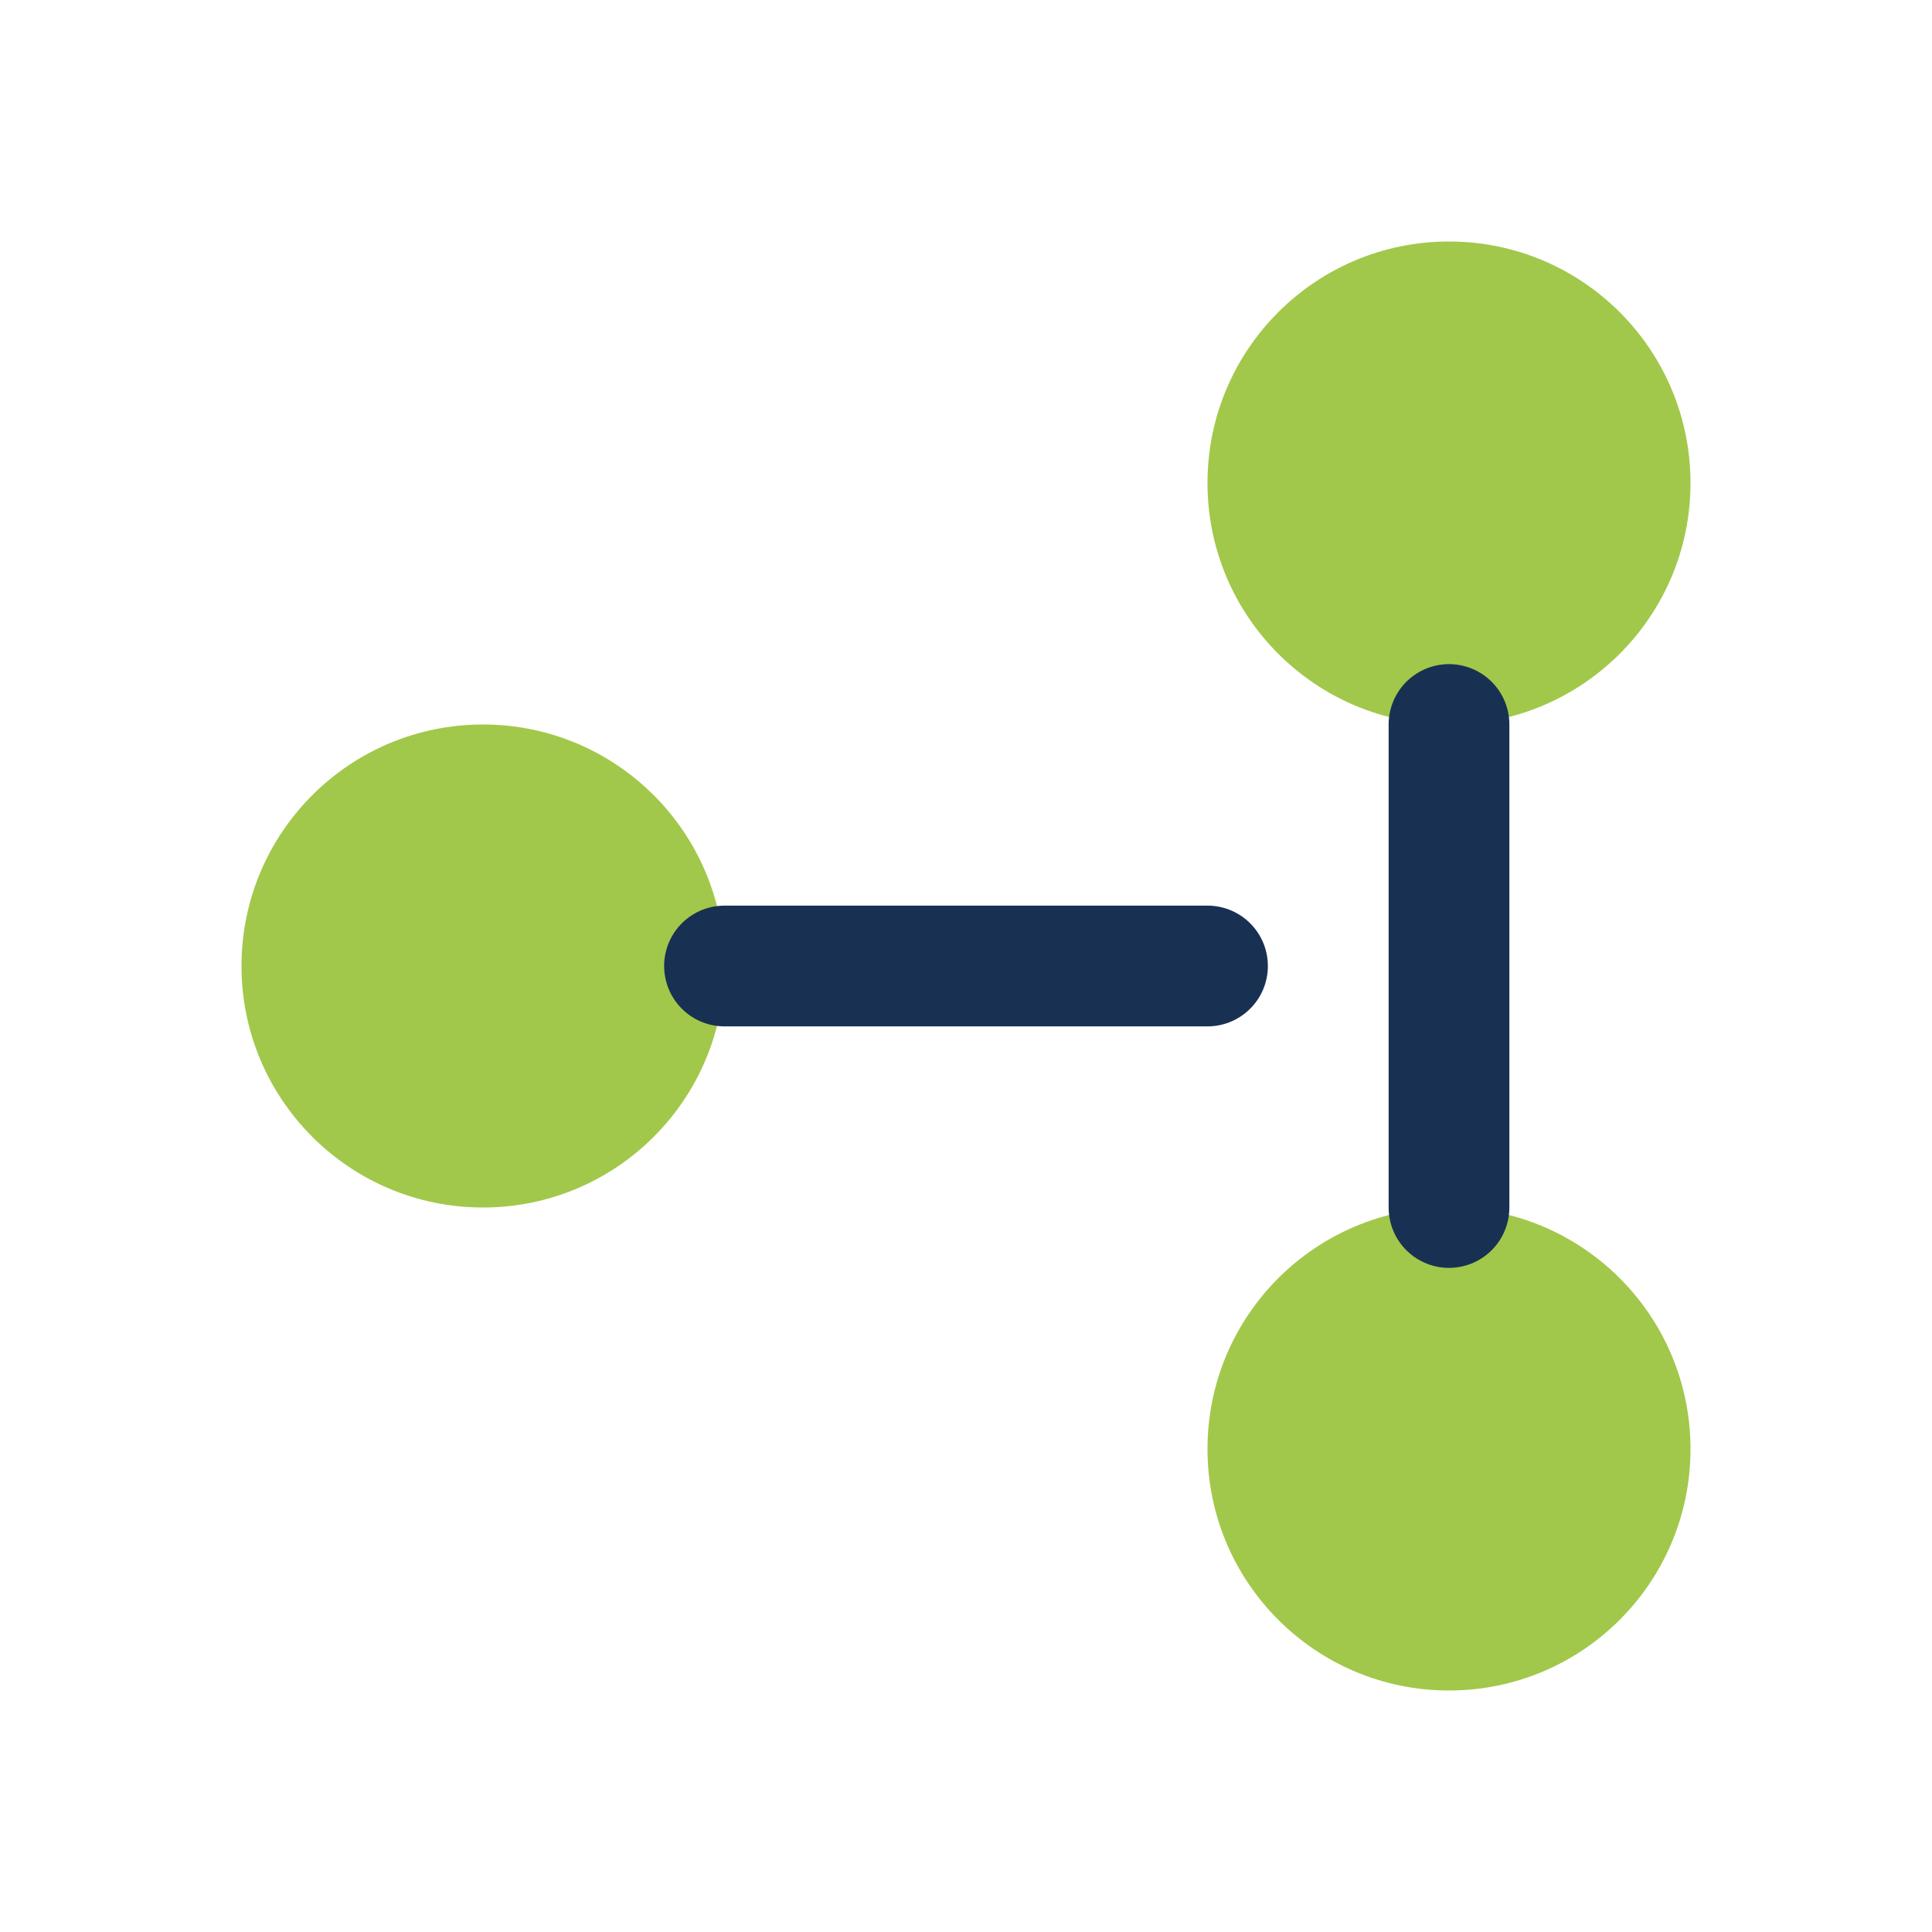
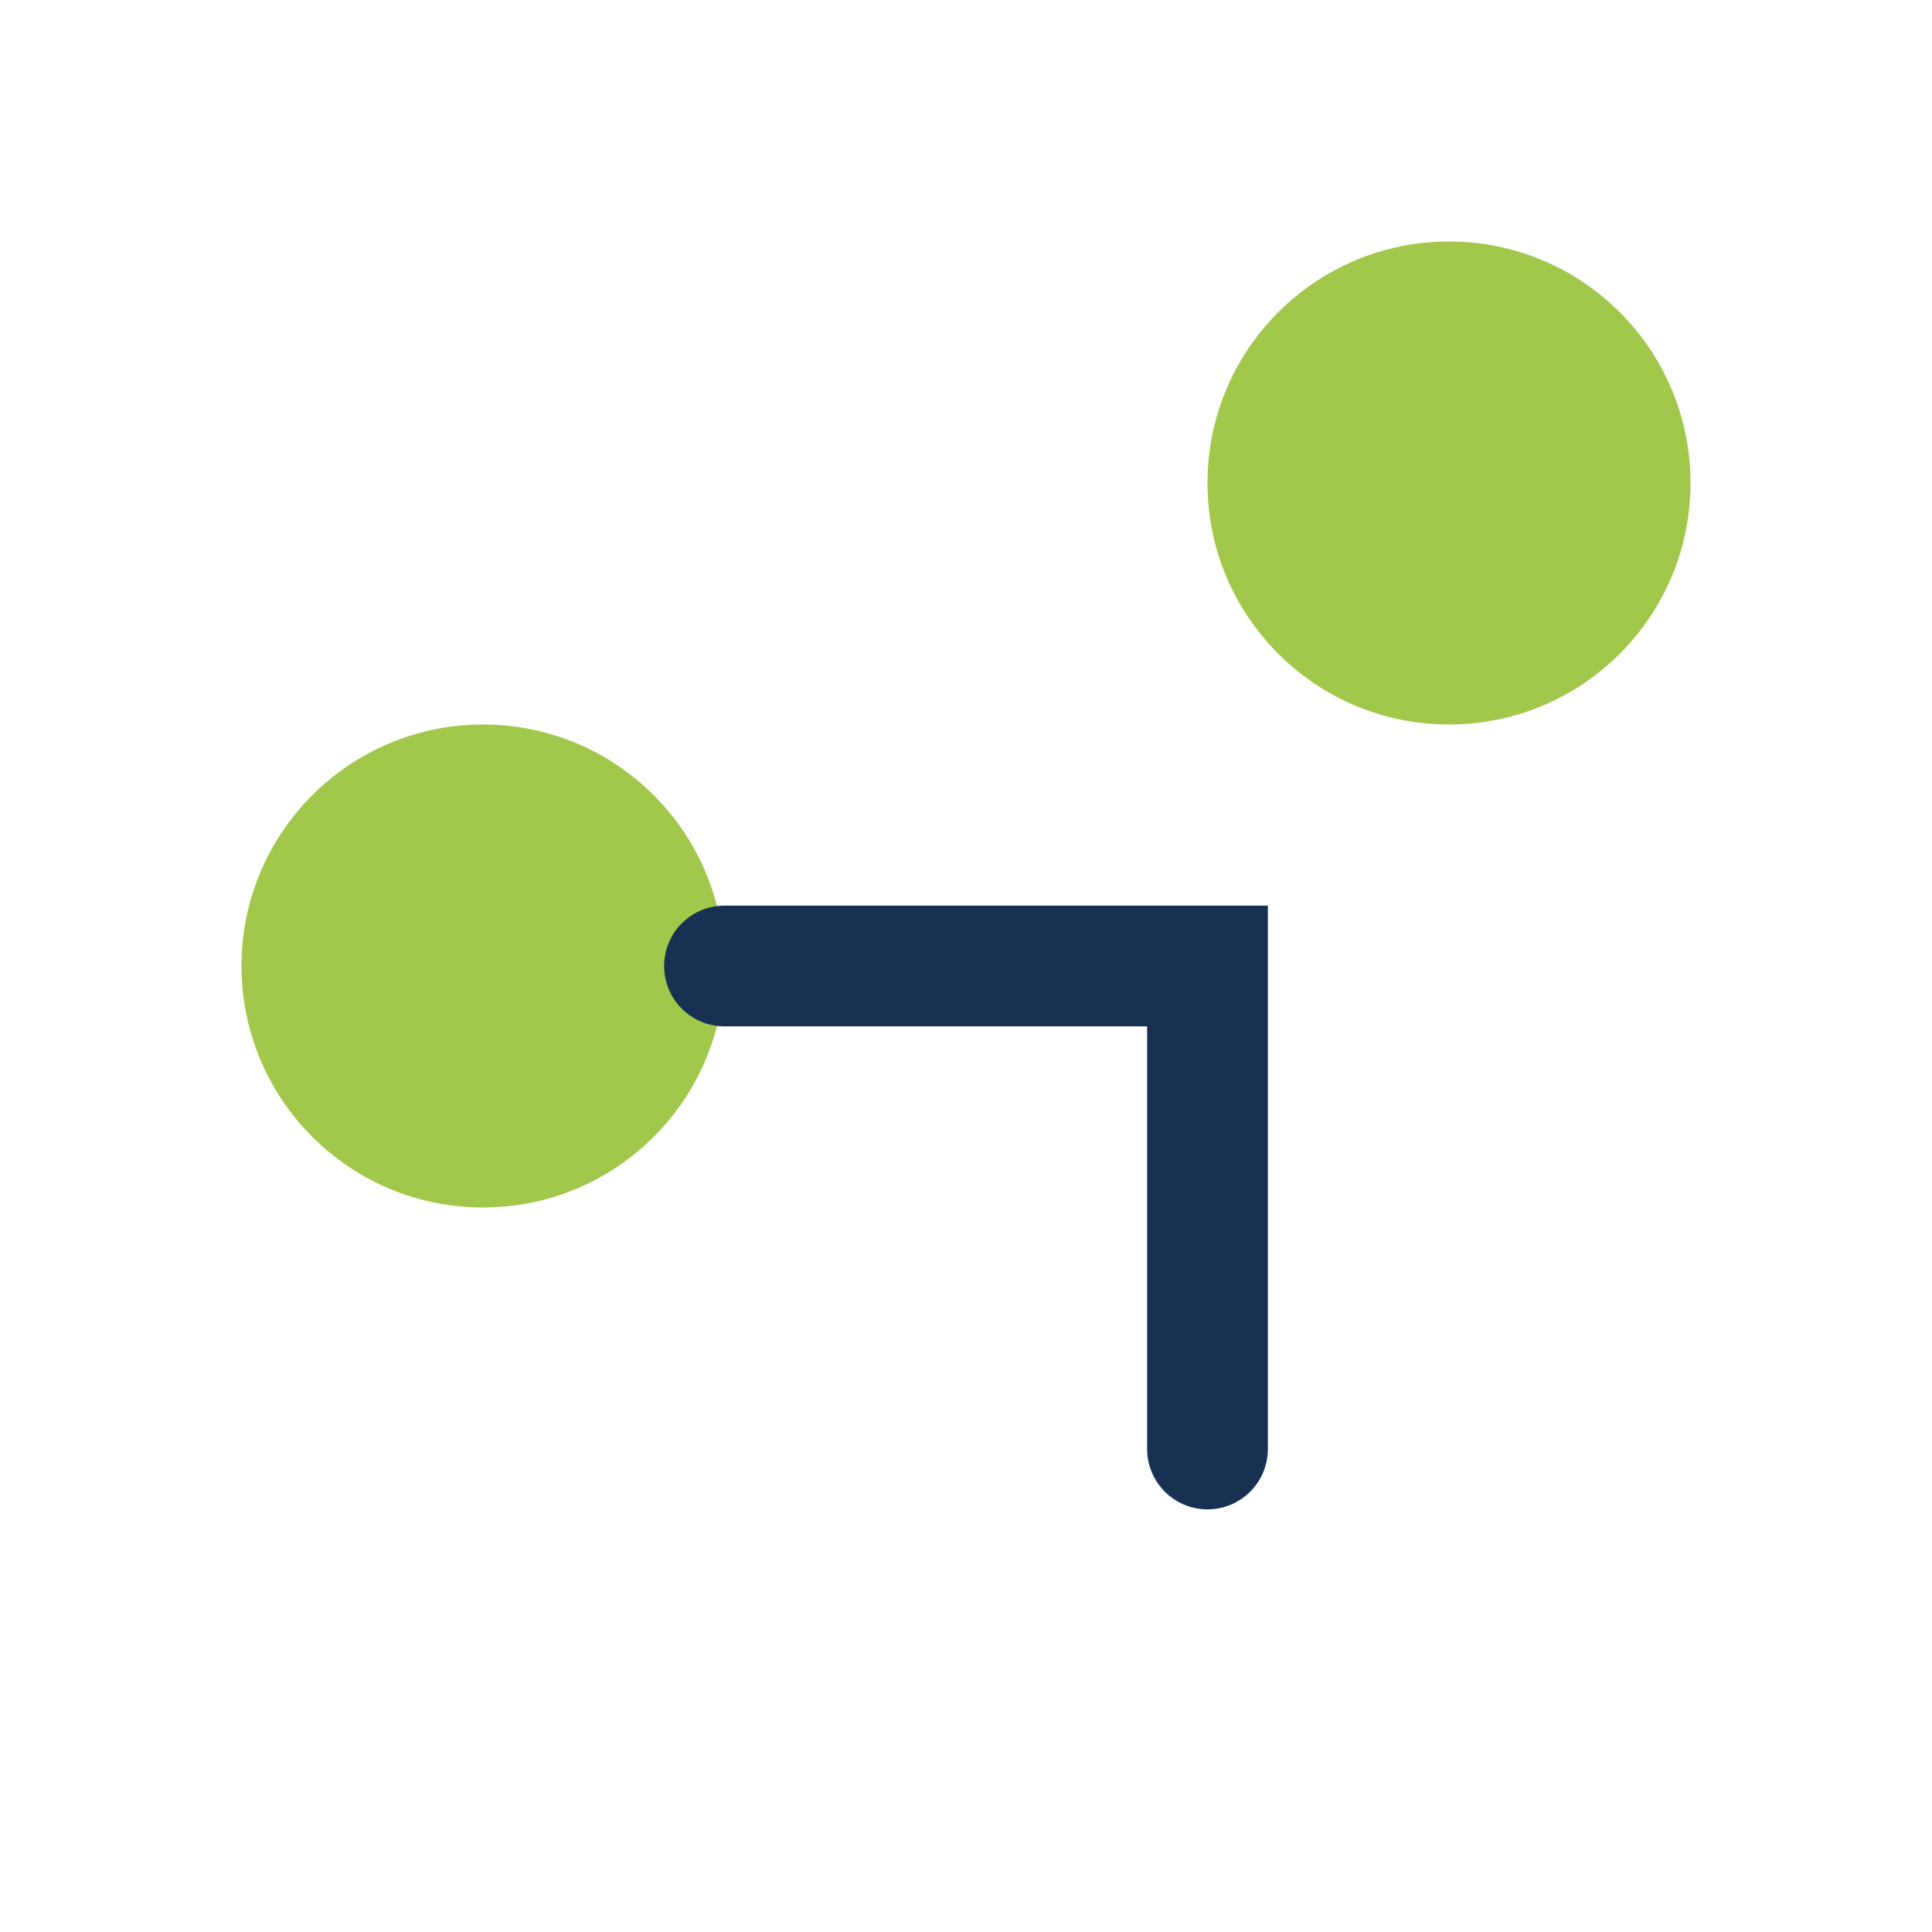
<svg xmlns="http://www.w3.org/2000/svg" width="32" height="32" viewBox="0 0 32 32">
  <circle cx="8" cy="16" r="4" fill="#A1C84A" />
  <circle cx="24" cy="8" r="4" fill="#A1C84A" />
-   <circle cx="24" cy="24" r="4" fill="#A1C84A" />
-   <path d="M12 16h8M24 12v8" stroke="#183153" stroke-width="2" fill="none" stroke-linecap="round" />
+   <path d="M12 16h8v8" stroke="#183153" stroke-width="2" fill="none" stroke-linecap="round" />
</svg>